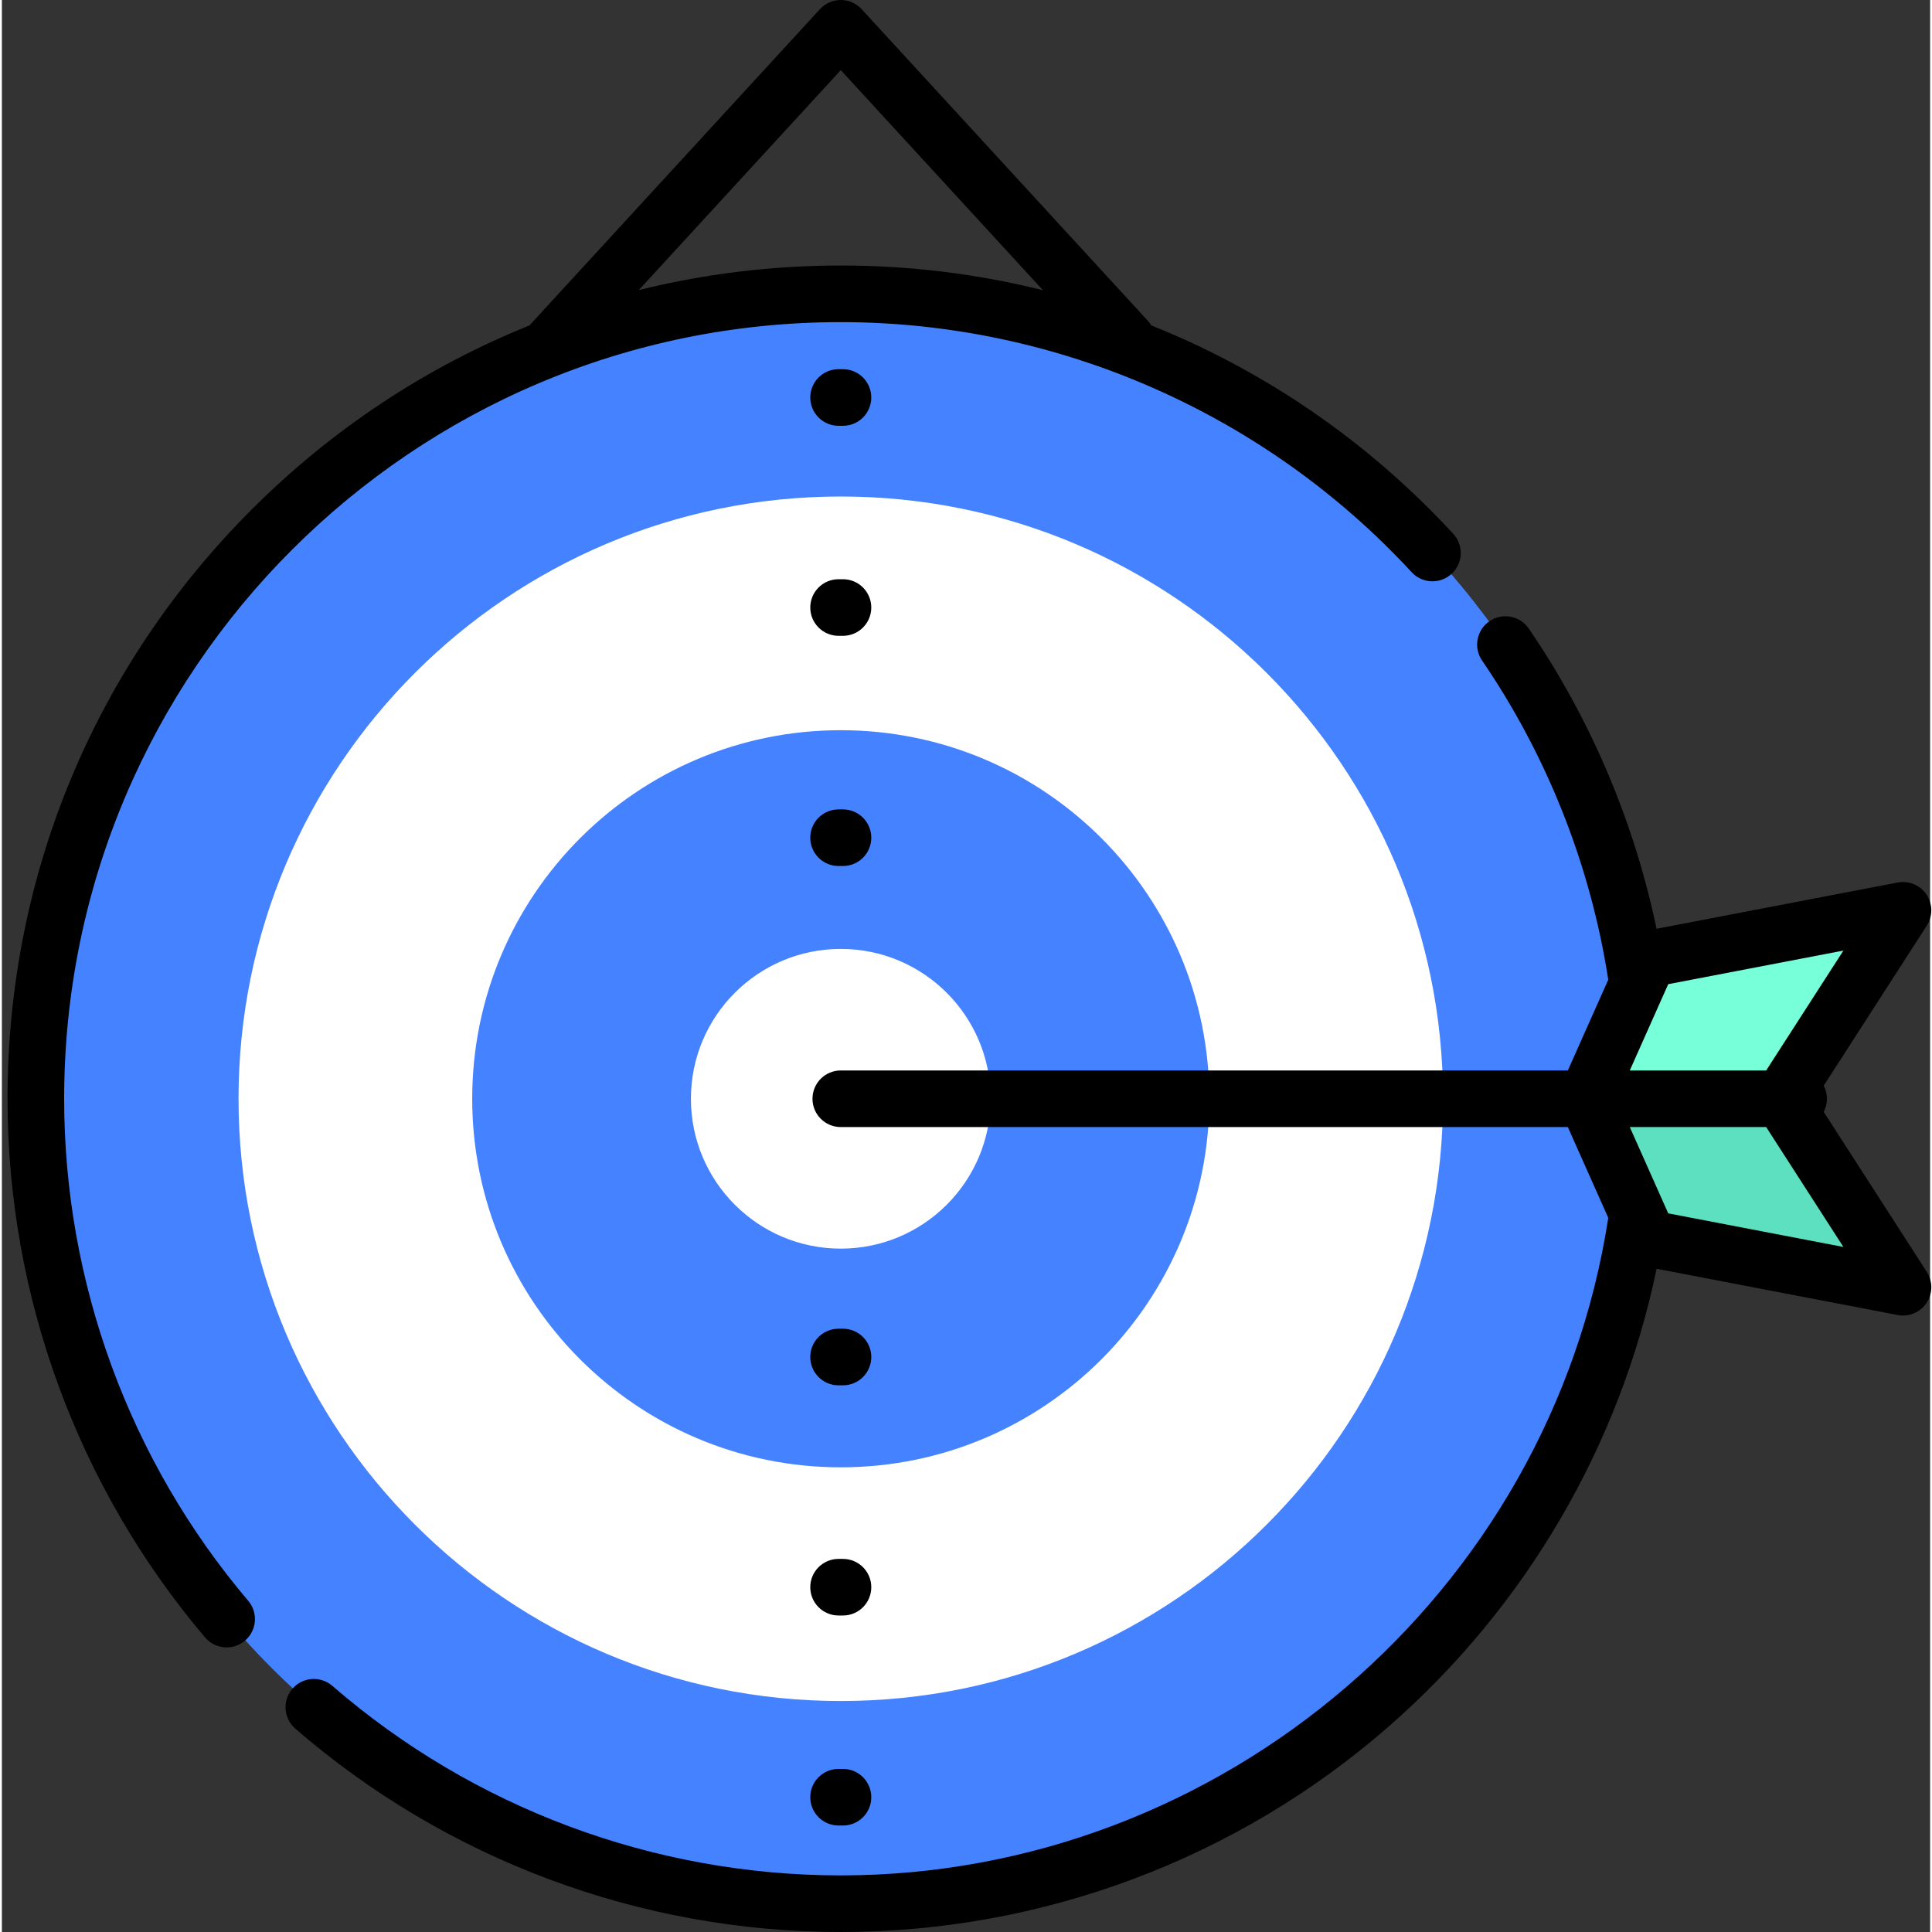
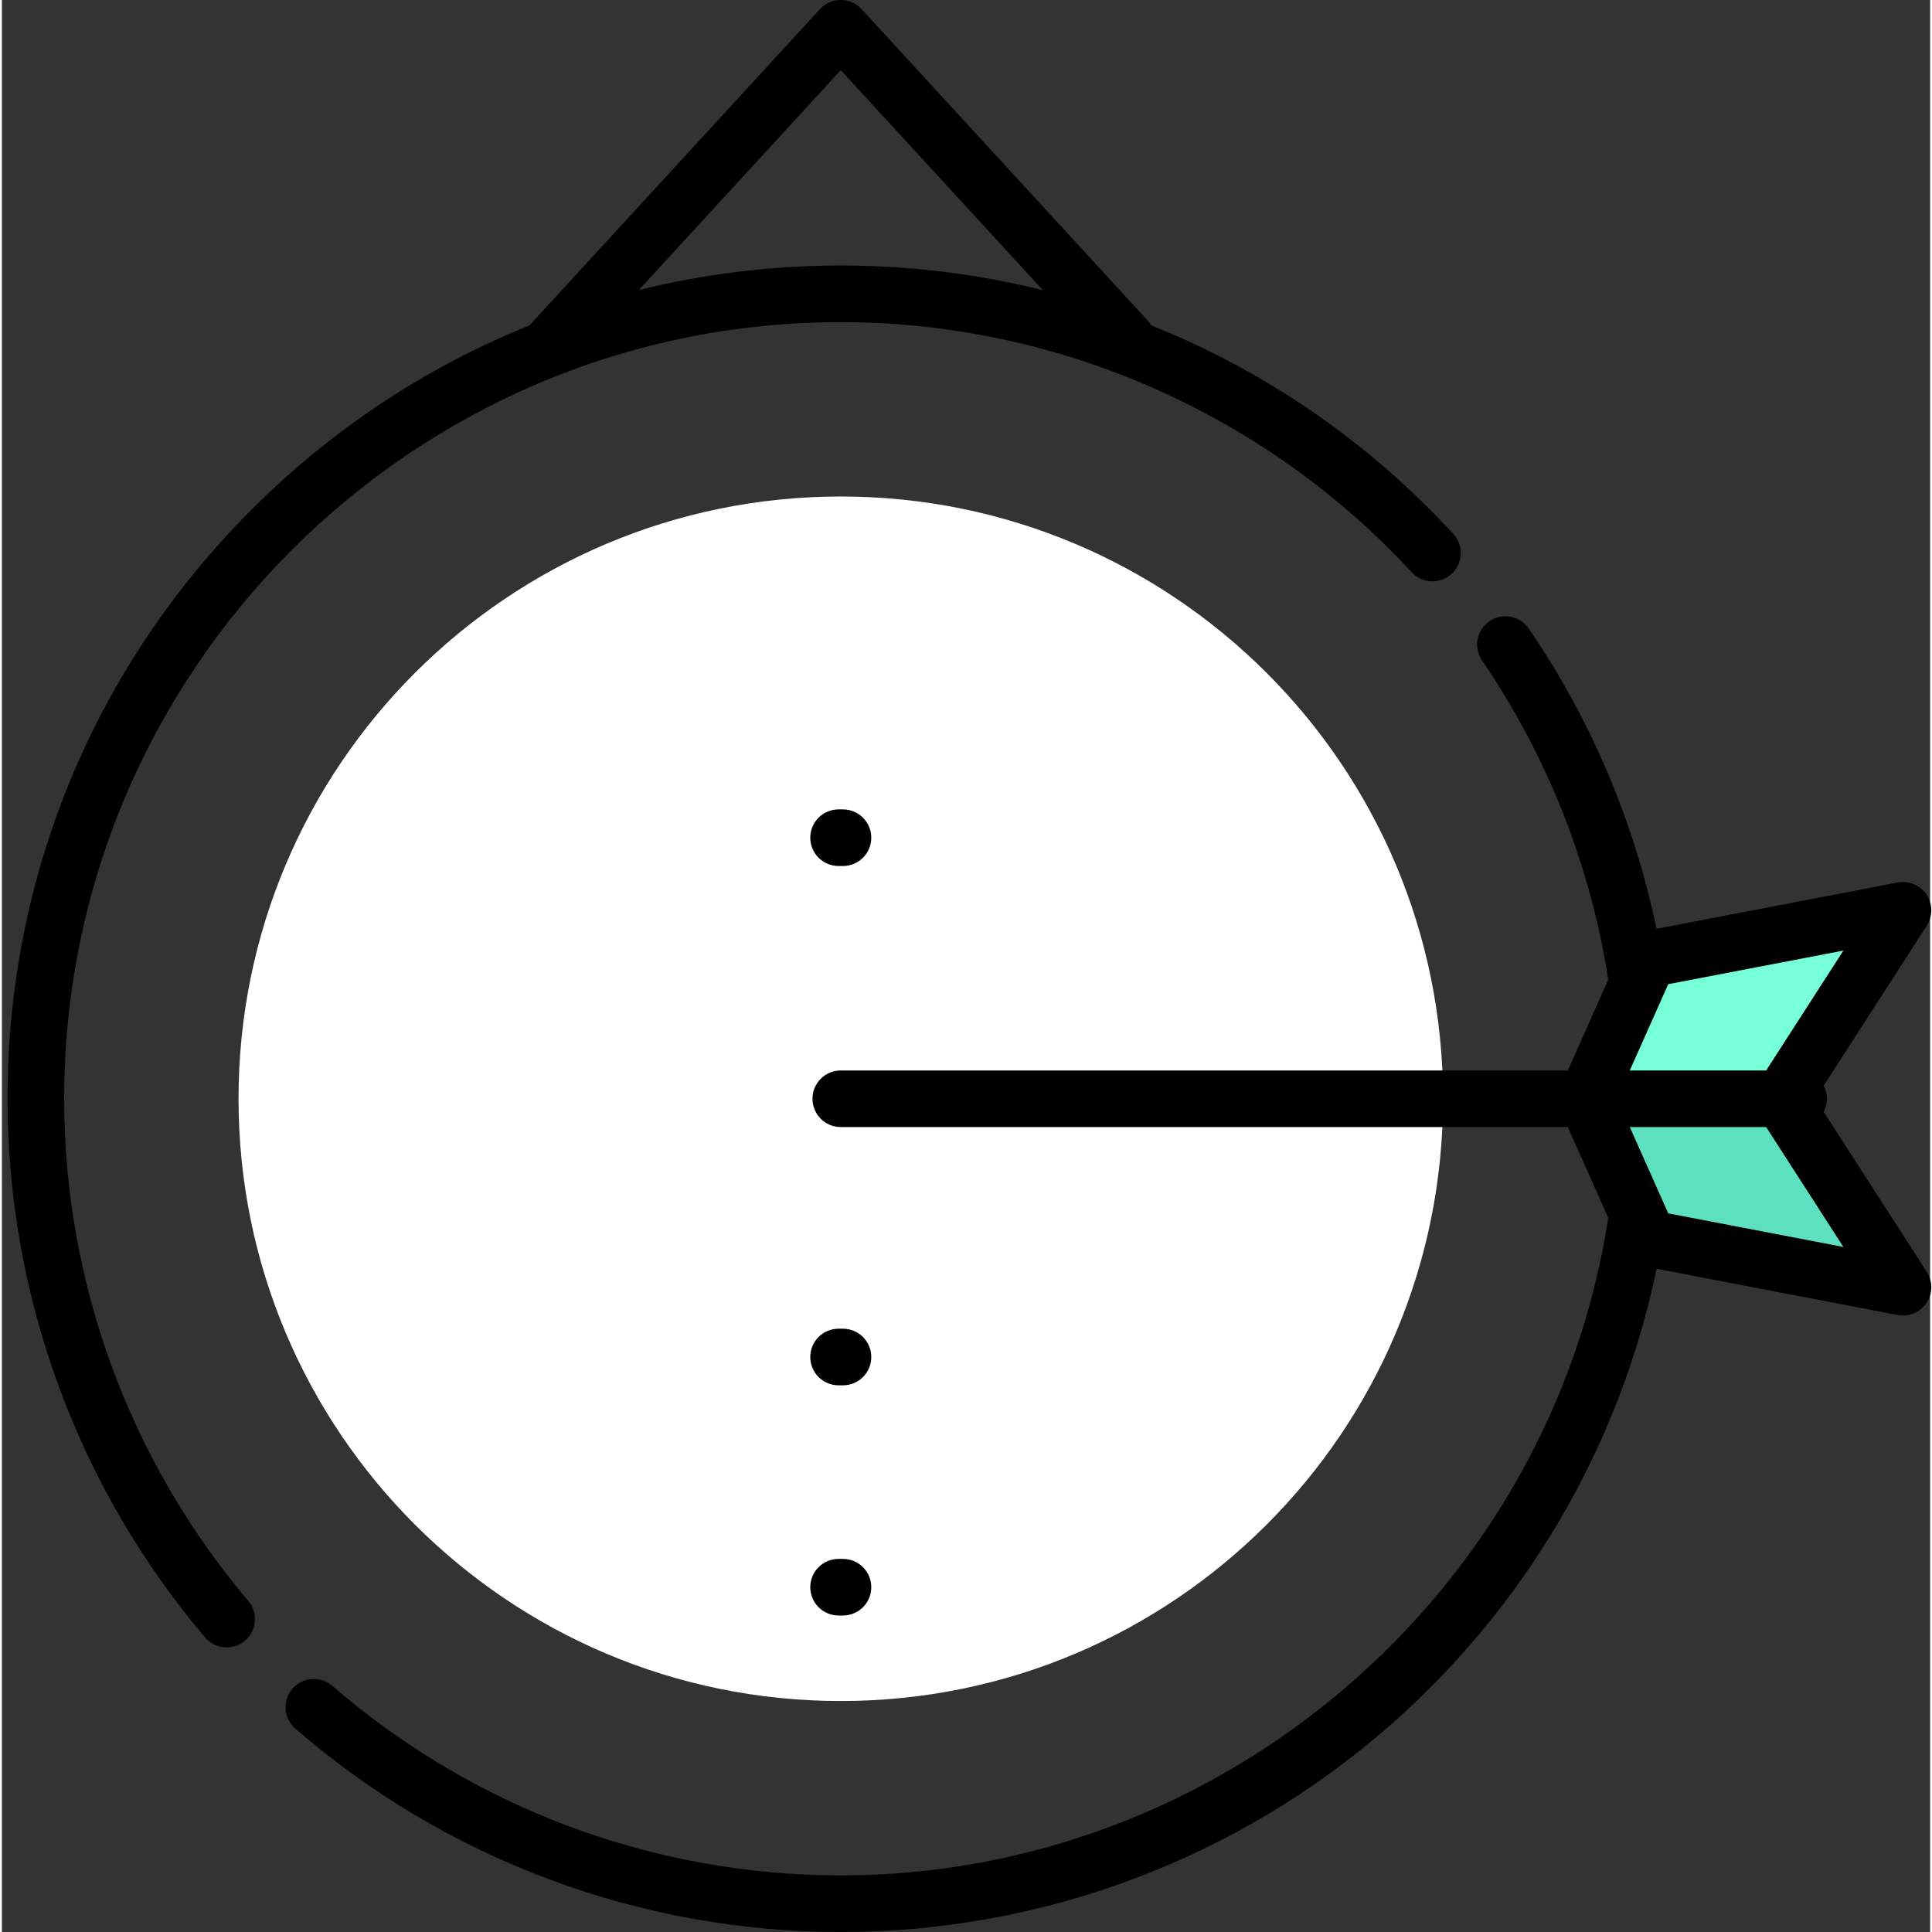
<svg xmlns="http://www.w3.org/2000/svg" height="512px" viewBox="-1 0 511 512" width="512px" class="">
  <rect x="-1" y="0" width="511" height="512" fill="#333333" stroke="none" />
  <g>
-     <path d="m434.633 291.184c0 117.812-95.508 213.316-213.316 213.316-117.812 0-213.316-95.504-213.316-213.316s95.504-213.316 213.316-213.316c117.809 0 213.316 95.504 213.316 213.316zm0 0" fill="#ffc843" data-original="#FFC843" class="active-path" style="fill:#4582FF" data-old_color="#4582ff" />
    <path d="m380.922 291.184c0 88.148-71.461 159.605-159.605 159.605-88.148 0-159.605-71.457-159.605-159.605 0-88.148 71.457-159.605 159.605-159.605 88.145 0 159.605 71.457 159.605 159.605zm0 0" fill="#fff" data-original="#FFF" class="" />
-     <path d="m318.988 291.184c0 53.945-43.73 97.672-97.672 97.672-53.945 0-97.676-43.727-97.676-97.672 0-53.941 43.73-97.672 97.676-97.672 53.941 0 97.672 43.73 97.672 97.672zm0 0" fill="#ffc843" data-original="#FFC843" class="active-path" style="fill:#4582FF" data-old_color="#4582ff" />
+     <path d="m318.988 291.184zm0 0" fill="#ffc843" data-original="#FFC843" class="active-path" style="fill:#4582FF" data-old_color="#4582ff" />
    <path d="m261.027 291.184c0 21.934-17.781 39.715-39.711 39.715-21.934 0-39.715-17.781-39.715-39.715s17.781-39.711 39.715-39.711c21.93 0 39.711 17.777 39.711 39.711zm0 0" fill="#fff" data-original="#FFF" class="" />
    <path d="m418.863 291.184h51.785l12.887-20.008 19.277-29.941-67.469 12.949-7.57 16.992zm0 0" fill="#76ffd9" data-original="#76FFD9" class="" />
    <path d="m418.863 291.184 8.383 18.832 8.098 18.172 67.469 12.945-20.043-31.117-12.121-18.832zm0 0" fill="#5de0bf" data-original="#5DE0BF" />
    <g fill="#434c54">
      <path d="m15.5 291.184c0-113.484 92.328-205.816 205.816-205.816 57.277 0 112.418 24.156 151.285 66.273 2.809 3.043 7.555 3.234 10.598.426 3.047-2.809 3.234-7.555.426-10.598-20.473-22.188-44.77-39.66-72.211-51.941-2.59-1.16-5.203-2.246-7.824-3.301-.262-.441-.57-.863-.934-1.258l-75.816-82.543c-1.418-1.547-3.422-2.426-5.523-2.426-2.098 0-4.102.879-5.523 2.426l-76.555 83.348c-.133.148-.258.301-.379.457-27.258 10.961-52.285 27.414-73.684 48.816-41.707 41.703-64.676 97.156-64.676 156.137 0 52.258 18.59 102.953 52.34 142.75 1.484 1.75 3.598 2.648 5.723 2.648 1.715 0 3.441-.582 4.848-1.777 3.16-2.68 3.551-7.414.871-10.574-31.457-37.09-48.781-84.34-48.781-133.047zm205.816-272.598 53.574 58.324c-17.391-4.34-35.301-6.543-53.574-6.543-18.285 0-36.23 2.215-53.531 6.504zm0 0" data-original="#000000" class="" style="fill:#000000" />
      <path d="m481.801 294.656c.543-1.039.855-2.219.855-3.473s-.309-2.43-.855-3.469l27.316-42.41c1.625-2.523 1.594-5.773-.09-8.262-1.676-2.484-4.68-3.73-7.625-3.168l-63.906 12.262c-5.91-28.359-17.477-55.629-33.852-79.555-2.336-3.418-7.004-4.293-10.422-1.953-3.418 2.34-4.293 7.008-1.957 10.426 17.262 25.219 28.789 54.422 33.438 84.578l-10.711 24.051h-192.676c-4.145 0-7.5 3.355-7.5 7.5 0 4.141 3.355 7.5 7.5 7.5h192.676l10.715 24.059c-15.316 99.492-102.367 174.258-203.391 174.258-49.512 0-97.363-17.84-134.738-50.227-3.129-2.715-7.867-2.375-10.578.754-2.715 3.129-2.375 7.867.754 10.578 40.102 34.754 91.441 53.895 144.562 53.895 53.457 0 105.039-19.352 145.242-54.488 36.363-31.781 61.227-74.445 70.953-121.277l63.891 12.258c.473.09.945.137 1.414.137 2.461 0 4.801-1.215 6.215-3.305 1.68-2.488 1.715-5.734.09-8.258zm-41.203-33.84 46.426-8.906-20.469 31.773h-36.145zm0 60.738-10.188-22.871h36.145l20.469 31.777zm0 0" data-original="#000000" class="" style="fill:#000000" />
      <path d="m220.73 229.5h1.168c4.145 0 7.5-3.359 7.5-7.5s-3.355-7.5-7.5-7.5h-1.168c-4.141 0-7.5 3.359-7.5 7.5s3.359 7.5 7.5 7.5zm0 0" data-original="#000000" class="" style="fill:#000000" />
-       <path d="m220.73 168.5h1.168c4.145 0 7.5-3.359 7.5-7.5s-3.355-7.5-7.5-7.5h-1.168c-4.141 0-7.5 3.359-7.5 7.5s3.359 7.5 7.5 7.5zm0 0" data-original="#000000" class="" style="fill:#000000" />
-       <path d="m220.73 97.84c-4.141 0-7.5 3.359-7.5 7.5 0 4.145 3.359 7.5 7.5 7.5h1.168c4.145 0 7.5-3.355 7.5-7.5 0-4.141-3.355-7.5-7.5-7.5zm0 0" data-original="#000000" class="" style="fill:#000000" />
      <path d="m220.73 367.125h1.168c4.145 0 7.5-3.359 7.5-7.5 0-4.145-3.355-7.5-7.5-7.5h-1.168c-4.141 0-7.5 3.355-7.5 7.5 0 4.141 3.359 7.5 7.5 7.5zm0 0" data-original="#000000" class="" style="fill:#000000" />
      <path d="m221.898 413.125h-1.168c-4.141 0-7.5 3.355-7.5 7.5 0 4.141 3.359 7.5 7.5 7.5h1.168c4.145 0 7.5-3.359 7.5-7.5 0-4.145-3.355-7.5-7.5-7.5zm0 0" data-original="#000000" class="" style="fill:#000000" />
-       <path d="m221.898 483.781c4.145 0 7.5-3.355 7.5-7.5 0-4.141-3.355-7.5-7.5-7.5h-1.168c-4.141 0-7.5 3.359-7.5 7.5 0 4.145 3.359 7.5 7.5 7.5zm0 0" data-original="#000000" class="" style="fill:#000000" />
    </g>
  </g>
</svg>